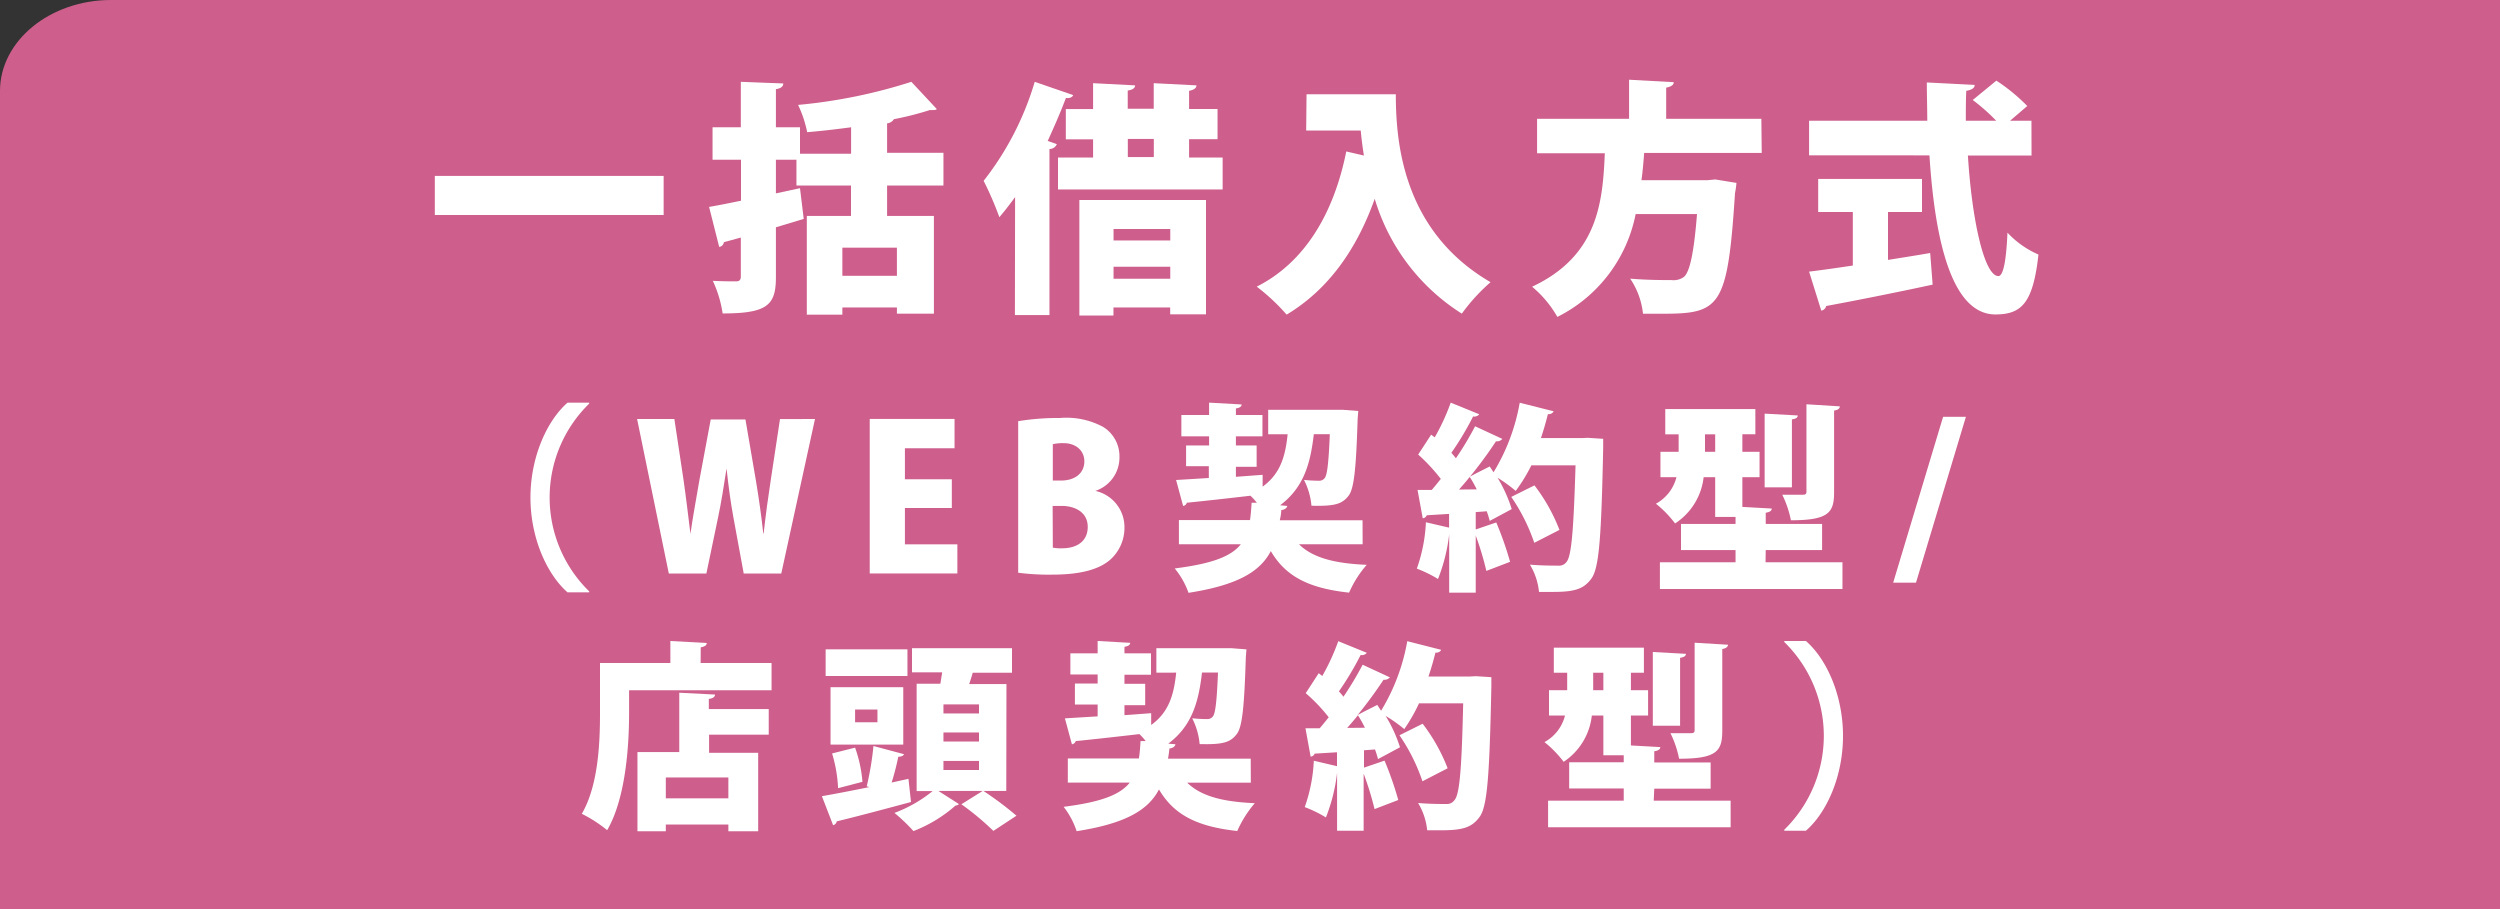
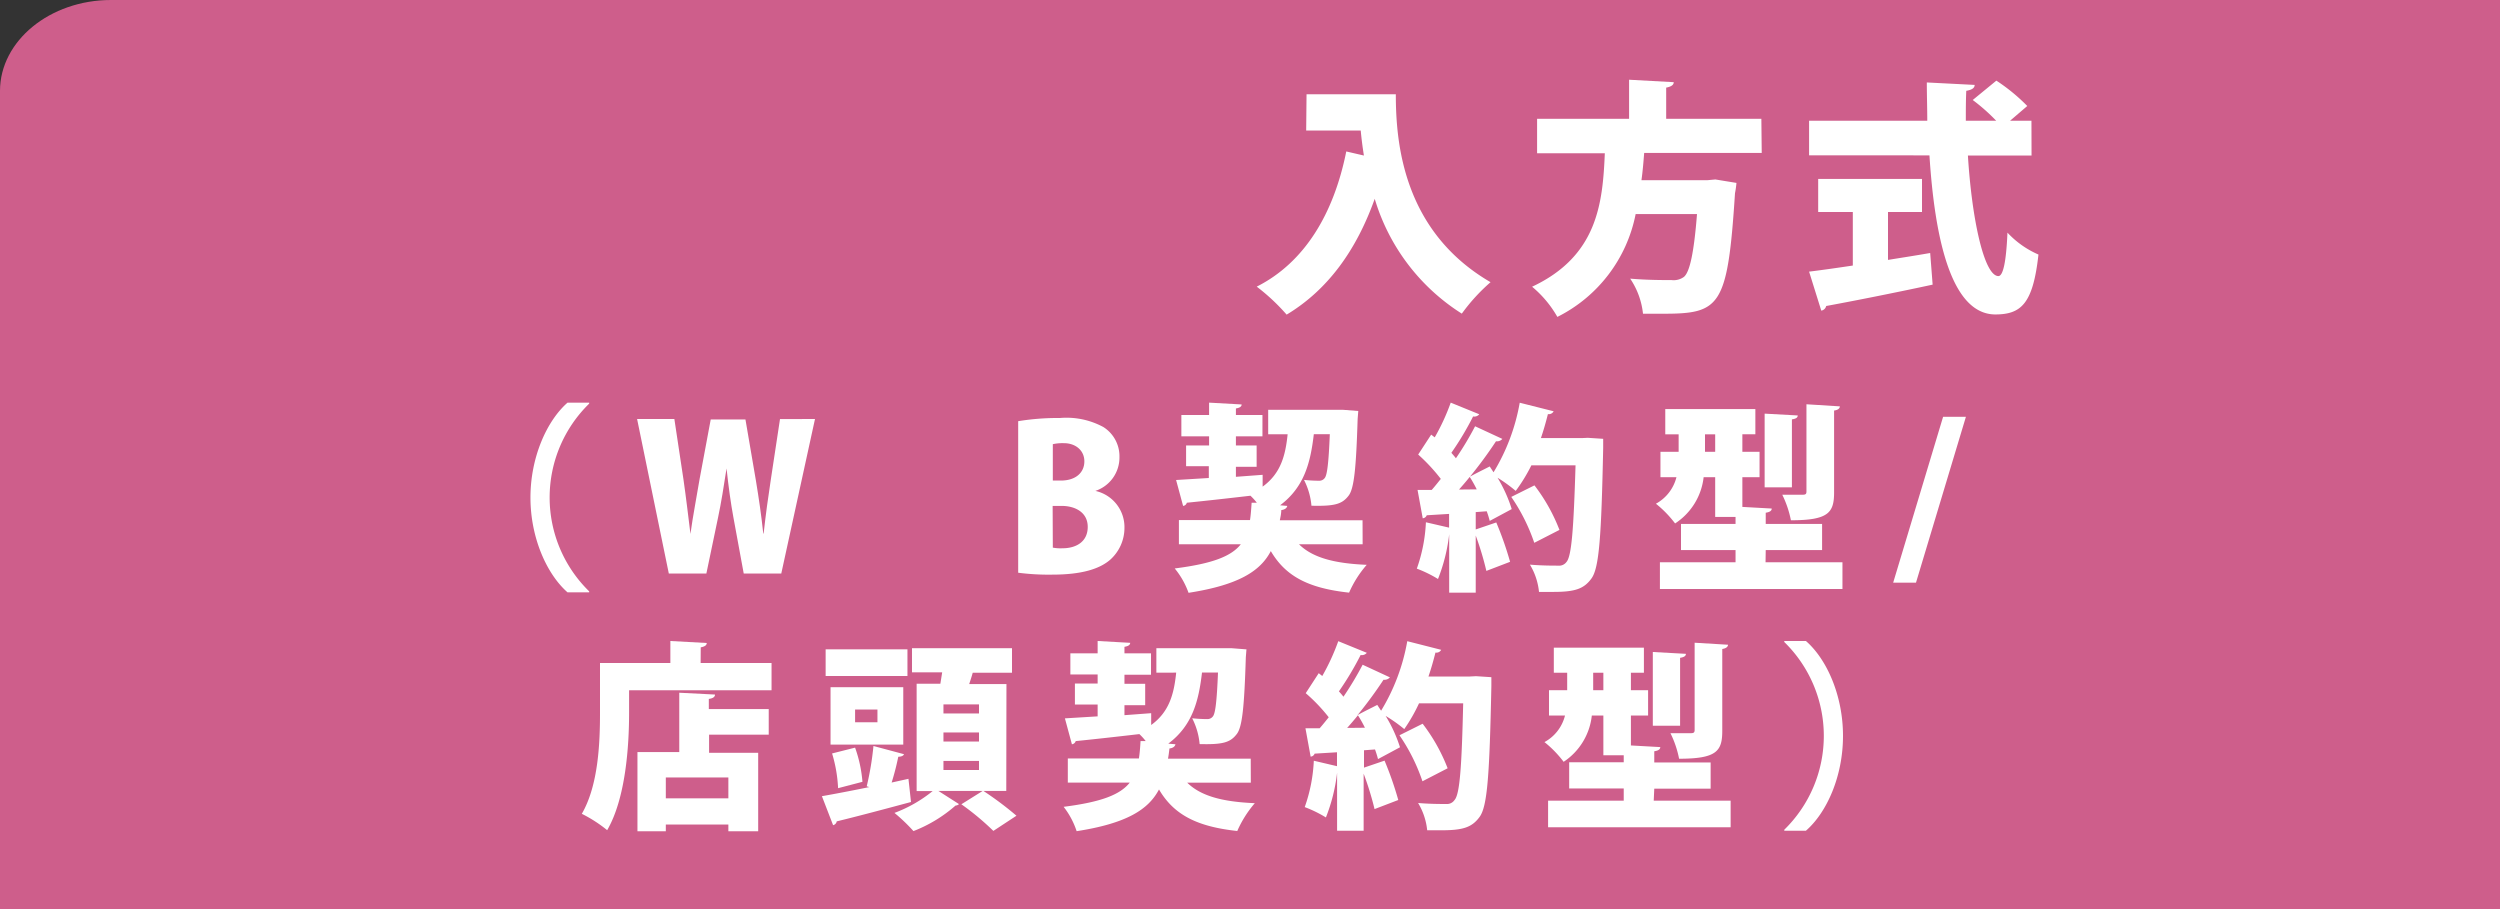
<svg xmlns="http://www.w3.org/2000/svg" width="275" height="100" viewBox="0 0 275 100">
  <rect x="0" y="0" width="275" height="100" fill="#333333" stroke="none" />
  <defs>
    <style>.cls-1{fill:#ce5e8b;}.cls-2{fill:#fff;}</style>
  </defs>
  <g id="レイヤー_2" data-name="レイヤー 2">
    <g id="レイヤー_1-2" data-name="レイヤー 1">
      <path class="cls-1" d="M275,0H12.21C5.49,0,0,4.5,0,10v90H275V0Z" />
-       <path class="cls-2" d="M47.83,19.35H73v4.3H47.83Z" />
-       <path class="cls-2" d="M103.78,20.41h-6.2v3.34h5.15V34.5H98.66v-.68h-6v.79H88.75V23.75h4.86V20.41h-6V17.57H85.35v3.7L88,20.7l.41,3.38L85.35,25v5.48c0,3.05-.89,4-5.86,4a13,13,0,0,0-1.08-3.59c1,.06,2.19.06,2.56.06s.52-.16.52-.54V26.13l-1.87.51a.57.57,0,0,1-.51.52L78,22.76c1-.17,2.19-.41,3.51-.68V17.57H78.38V14h3.11v-5l4.67.18c0,.33-.25.54-.81.63V14H88v2.91h5.62V14c-1.62.22-3.27.41-4.83.54a12.91,12.91,0,0,0-1-3A58.1,58.1,0,0,0,100.25,9l2.8,3c-.13.11-.24.11-.78.11a34,34,0,0,1-3.94,1,1,1,0,0,1-.75.46v3.24h6.2Zm-5.12,9.93v-3.1h-6v3.1Z" />
-       <path class="cls-2" d="M111.66,21.68c-.57.78-1.14,1.53-1.73,2.21a36.61,36.61,0,0,0-1.73-4A32.57,32.57,0,0,0,113.82,9l4.23,1.46c-.1.24-.37.37-.8.32-.6,1.59-1.3,3.19-2,4.72l1,.36a.86.86,0,0,1-.81.53V34.66h-3.8Zm19.14-4.35h3.69v3.51H116.38V17.33h3.86v-2h-3V12h3V9.15l4.62.24c0,.3-.27.49-.81.57v2h2.86V9.15l4.7.24c0,.3-.27.49-.81.6v2h3.13v3.32H130.8ZM118.73,34.71V22h13.93V34.58h-3.94v-.76h-6.24v.89Zm10-9.52h-6.24v1.26h6.24Zm-6.24,5.47h6.24V29.34h-6.24Zm1.57-15.38v2h2.86v-2Z" />
      <path class="cls-2" d="M143.72,10.37h9.82c0,5.31.78,15.06,10.42,20.67a20.54,20.54,0,0,0-3.16,3.46,22.58,22.58,0,0,1-9.58-12.63c-2,5.61-5.13,10-9.69,12.74a22.18,22.18,0,0,0-3.29-3.08c5.26-2.65,8.47-8,9.85-14.87l1.94.45c-.16-1-.27-1.89-.35-2.75h-6Z" />
      <path class="cls-2" d="M193.79,16.82H180.86c-.08,1-.16,2-.3,3h7.27l.86-.08,2.32.38a10.21,10.21,0,0,1-.16,1.13c-.81,12.53-1.62,13.26-7.94,13.26-.67,0-1.43,0-2.18,0a8.46,8.46,0,0,0-1.41-3.86c1.84.16,3.73.16,4.56.16a1.92,1.92,0,0,0,1.35-.35c.65-.54,1.11-2.7,1.44-6.91h-6.75a16.1,16.1,0,0,1-8.61,11.31,12.06,12.06,0,0,0-2.78-3.32c7.18-3.37,7.77-9.15,8-14.68h-7.45V13.07h10.12V8.77l4.91.27c0,.3-.27.49-.83.6v3.43h10.47Z" />
      <path class="cls-2" d="M207.68,23.32v5.27c1.54-.25,3.1-.49,4.64-.76l.27,3.48c-4.26.92-8.77,1.81-11.71,2.35a.66.66,0,0,1-.54.51L199,29.88c1.32-.16,3-.4,4.81-.67V23.32H200V19.68h11.42v3.64Zm15.79-6.21h-7c.43,7,1.78,13.23,3.35,13.26.51,0,.86-1.49,1-4.78A10.17,10.17,0,0,0,224.23,28c-.6,5.45-1.92,6.59-4.78,6.59-4.78-.06-6.62-8.21-7.21-17.5H199V13.28h13c0-1.4-.05-2.81-.05-4.21l5.26.27c0,.35-.3.54-.92.65-.05,1.08-.05,2.18-.05,3.29h3.34A20.78,20.78,0,0,0,217,11l2.6-2.13A20.29,20.29,0,0,1,223,11.66l-1.89,1.62h2.35Z" />
      <path class="cls-2" d="M64.81,44.4a14.43,14.43,0,0,0,0,20.65v.11H62.43c-2.28-2-4.08-6-4.08-10.43s1.8-8.44,4.08-10.44h2.38Z" />
      <path class="cls-2" d="M89.65,46.09l-3.71,17H81.81l-1.14-6.2c-.29-1.58-.53-3.32-.75-5.36h0c-.31,2-.58,3.73-.93,5.38l-1.29,6.18H73.57l-3.49-17h4.1l1,6.64c.29,2,.53,4.08.77,6h0c.27-2,.66-3.93,1-6l1.23-6.59H82l1.15,6.72c.33,2,.59,3.78.81,5.83H84c.22-2,.49-4,.8-6l1-6.59Z" />
-       <path class="cls-2" d="M105.31,63.08H95.67v-17H105v3.23H99.54v3.41h5.16v3.16H99.54v4h5.77Z" />
      <path class="cls-2" d="M120.49,54a4.08,4.08,0,0,1,3.2,4.07,4.69,4.69,0,0,1-1.58,3.51c-1.16,1-3.1,1.63-6.37,1.63A26,26,0,0,1,112,63V46.33a27,27,0,0,1,4.59-.35,8.5,8.5,0,0,1,4.79,1,3.8,3.8,0,0,1,1.76,3.3A3.87,3.87,0,0,1,120.49,54Zm-3.78-1.14c1.62,0,2.57-.88,2.57-2.11s-1-2-2.24-2a4.9,4.9,0,0,0-1.23.11v4Zm-.9,7.38a4.64,4.64,0,0,0,1.07.07c1.47,0,2.77-.7,2.77-2.35s-1.45-2.31-2.86-2.31h-1Z" />
      <path class="cls-2" d="M149.89,59.87h-7c1.47,1.45,3.82,2.11,7.45,2.26a11.93,11.93,0,0,0-1.94,3.06c-4.53-.49-7-1.83-8.61-4.57-1.14,2.19-3.52,3.73-9.05,4.59a8.92,8.92,0,0,0-1.52-2.68c4.17-.53,6.22-1.34,7.27-2.66h-6.81V57.21h7.82c.09-.57.13-1.21.18-1.91l.57,0a6.55,6.55,0,0,0-.7-.77c-2.66.31-5.28.6-7,.77a.47.47,0,0,1-.41.35l-.77-2.85,3.6-.22v-1.3h-2.5V49H133V48h-3.05V45.65H133V44.29l3.58.2c0,.22-.19.37-.63.44v.72h2.92V48h-2.92v1h2.28v2.35h-2.28v1.1l2.94-.22,0,1.3c2-1.45,2.51-3.43,2.75-5.76H139.5V45.08h7.56l.68,0,1.67.13-.07.88c-.17,5.45-.39,7.67-1,8.44-.72.94-1.56,1.16-4.08,1.1a7.73,7.73,0,0,0-.82-2.84c.68.07,1.26.09,1.63.09a.74.74,0,0,0,.66-.31c.26-.35.42-1.62.55-4.81h-1.76c-.35,3-1,5.8-3.71,7.82l.79.07c-.05.24-.27.41-.66.46,0,.39-.09.77-.16,1.12h9.1Z" />
      <path class="cls-2" d="M174.66,48.16l1.69.11c0,.24,0,.68,0,1-.2,9.75-.44,13.18-1.28,14.35s-1.84,1.49-4.2,1.49c-.52,0-1.05,0-1.58,0a7.16,7.16,0,0,0-1-3c1.32.11,2.51.11,3.1.11a1,1,0,0,0,.92-.4c.57-.63.79-3.69,1-10.63h-4.86A18.66,18.66,0,0,1,166.73,54a16.67,16.67,0,0,0-2-1.45A15.56,15.56,0,0,1,166.29,56l-2.42,1.3a10.39,10.39,0,0,0-.33-1.06l-1.21.09v1.91l2.26-.77a37.2,37.2,0,0,1,1.52,4.33l-2.61,1a33.13,33.13,0,0,0-1.17-3.89v6.28h-2.92V58.77h0a19.25,19.25,0,0,1-1.23,4.92,13.61,13.61,0,0,0-2.33-1.14,17.52,17.52,0,0,0,1-5.1l2.55.59V56.53l-2.46.15a.5.5,0,0,1-.44.33l-.57-3.12h1.56c.33-.37.66-.79,1-1.21A19.87,19.87,0,0,0,156,50l1.43-2.19.39.3a23.54,23.54,0,0,0,1.76-3.82l3.14,1.28a.7.7,0,0,1-.68.24,32.41,32.41,0,0,1-2.39,4c.17.2.35.4.5.6a34,34,0,0,0,2.11-3.52l3,1.39a.79.79,0,0,1-.7.26,47,47,0,0,1-2.86,3.89h0c.72-.4,1.45-.75,2.17-1.12l.42.64a22,22,0,0,0,2.88-7.65l3.73.94a.59.59,0,0,1-.63.31c-.22.88-.47,1.76-.77,2.64H174Zm-12.22,5.67a13.62,13.62,0,0,0-.77-1.37c-.39.49-.79.95-1.18,1.39Zm6.33,5.88a20.52,20.52,0,0,0-2.53-5.05l2.55-1.27a19.67,19.67,0,0,1,2.75,4.9Z" />
      <path class="cls-2" d="M194.21,61.85h8.46v2.94H182.59V61.85h8.32V60.51h-6V57.63h6v-.77h-2.24V52.49H187.4a7,7,0,0,1-3.14,5.09,12,12,0,0,0-2.11-2.17,4.6,4.6,0,0,0,2.26-2.92h-1.76V49.7h2V47.78h-1.47V45h9.91v2.77h-1.43V49.7h1.89v2.79h-1.89v3.27l3.23.18c0,.24-.2.39-.66.46v1.23h6.2v2.88h-6.2ZM187.55,49.7h1.12V47.78h-1.12Zm10.2-4c0,.24-.2.37-.64.43v7.48h-3V45.5Zm4.63-1c0,.22-.19.4-.63.46v9c0,2.24-.62,3.07-4.75,3.07a11.23,11.23,0,0,0-.95-2.81c.86,0,1.94,0,2.25,0s.41-.08.41-.35v-9.6Z" />
      <path class="cls-2" d="M210.76,64.09h-2.51l5.49-18.24h2.51Z" />
      <path class="cls-2" d="M77.07,72.93h7.8v3H69.2V78.4c0,3.67-.37,9.4-2.41,12.92A15,15,0,0,0,64,89.52c1.84-3.17,2-7.89,2-11.12V72.93h7.74V70.51l4,.22c0,.24-.2.39-.66.48Zm1.58,3.47c0,.26-.22.42-.68.48V78h6.59v2.81H78v2H83.4v8.63H80.12v-.74H73.24v.74H70.12V82.73h4.6V76.2Zm1.47,11.42v-2.3H73.24v2.3Z" />
      <path class="cls-2" d="M99.93,85.67l.28,2.55c-3,.81-6.1,1.63-8.17,2.13a.52.52,0,0,1-.4.42l-1.23-3.19c1.37-.24,3.21-.59,5.21-1l-.28-.09a32.23,32.23,0,0,0,.74-4.43l3.36.9c-.06.17-.28.28-.63.28a27.69,27.69,0,0,1-.73,2.84Zm-.11-14.24v2.93h-9V71.43Zm-.46,4.16v6.32h-8V75.59Zm-5.3,6.65A14.63,14.63,0,0,1,94.87,86l-2.68.7a15.64,15.64,0,0,0-.66-3.82Zm2.46-2.79v-1.4H94.06v1.4ZM110.69,87h-2.52a36.31,36.31,0,0,1,3.64,2.73l-2.54,1.67a29,29,0,0,0-3.52-2.93L108.1,87h-4.88l2.27,1.45a.59.59,0,0,1-.38.16,15.45,15.45,0,0,1-4.63,2.81,19.24,19.24,0,0,0-2.09-2,14.94,14.94,0,0,0,4.2-2.4h-1.76V75.21h2.61l.2-1.25h-3.32V71.3h11V74H107c-.11.4-.24.81-.39,1.25h4.1Zm-3-8.52v-1h-3.91v1Zm0,3.09v-1h-3.91v1Zm0,3.13v-1h-3.91v1Z" />
      <path class="cls-2" d="M137.59,86.09h-7c1.47,1.45,3.82,2.11,7.44,2.26a12.17,12.17,0,0,0-1.93,3.06c-4.52-.49-7-1.83-8.61-4.57-1.15,2.19-3.52,3.73-9.06,4.59A8.8,8.8,0,0,0,117,88.75c4.17-.53,6.22-1.34,7.27-2.66h-6.81V83.43h7.82c.09-.57.14-1.21.18-1.91l.57,0a6.55,6.55,0,0,0-.7-.77c-2.66.31-5.28.6-7,.77a.5.5,0,0,1-.42.35l-.77-2.85,3.6-.22v-1.3h-2.5V75.19h2.5v-1h-3V71.87h3V70.51l3.58.2c0,.22-.19.37-.63.44v.72h2.92v2.35h-2.92v1h2.28v2.35h-2.28v1.1l2.94-.22,0,1.3c2-1.45,2.51-3.43,2.75-5.76H127.2V71.3h7.56l.68,0,1.67.13-.07.88c-.17,5.45-.39,7.67-1,8.44-.72.94-1.56,1.16-4.08,1.1a7.73,7.73,0,0,0-.82-2.84c.68.07,1.26.09,1.63.09a.75.75,0,0,0,.66-.31c.26-.35.42-1.62.55-4.81h-1.76c-.35,3-1,5.8-3.71,7.82l.79.07c-.05.24-.27.42-.66.46-.05.4-.09.77-.16,1.12h9.1Z" />
      <path class="cls-2" d="M162.36,74.38l1.69.11c0,.24,0,.68,0,1-.2,9.76-.44,13.18-1.28,14.35s-1.84,1.49-4.19,1.49c-.53,0-1.06,0-1.59,0a7.16,7.16,0,0,0-1-3c1.32.11,2.51.11,3.1.11A1,1,0,0,0,160,88c.58-.63.79-3.69.95-10.63h-4.86a18.66,18.66,0,0,1-1.62,2.83,16.67,16.67,0,0,0-2.05-1.45A15.56,15.56,0,0,1,154,82.2l-2.42,1.3a10.39,10.39,0,0,0-.33-1.06l-1.21.09v1.91l2.26-.77A37.2,37.2,0,0,1,153.81,88l-2.61,1A33.13,33.13,0,0,0,150,85.1v6.28h-2.92V85h0a19.25,19.25,0,0,1-1.23,4.92,13.61,13.61,0,0,0-2.33-1.14,17.52,17.52,0,0,0,1-5.1l2.55.6V82.75l-2.46.15a.5.5,0,0,1-.44.33l-.57-3.12h1.56c.33-.37.66-.79,1-1.21a18.64,18.64,0,0,0-2.53-2.65l1.43-2.2.39.31a24,24,0,0,0,1.76-3.83l3.14,1.28a.7.7,0,0,1-.68.24,33.28,33.28,0,0,1-2.39,4c.17.19.35.39.5.59a35.91,35.91,0,0,0,2.11-3.52l3,1.39a.79.79,0,0,1-.7.26,47,47,0,0,1-2.86,3.89h0c.72-.4,1.45-.75,2.17-1.12l.42.64a22,22,0,0,0,2.88-7.65l3.73.95a.58.58,0,0,1-.63.3c-.22.88-.47,1.76-.77,2.64h4.46Zm-12.22,5.67a13.62,13.62,0,0,0-.77-1.37c-.39.49-.79.95-1.18,1.39Zm6.33,5.89a20.4,20.4,0,0,0-2.53-5.06l2.55-1.27a19.67,19.67,0,0,1,2.75,4.9Z" />
      <path class="cls-2" d="M181.91,88.07h8.46V91H170.29V88.07h8.32V86.73h-6V83.85h6v-.77h-2.24V78.71H175.1A7,7,0,0,1,172,83.8a12,12,0,0,0-2.11-2.17,4.57,4.57,0,0,0,2.26-2.92h-1.76V75.92h2V74h-1.47V71.24h9.91V74h-1.43v1.92h1.89v2.79h-1.89V82l3.23.18c0,.24-.2.39-.66.46v1.23h6.2v2.88h-6.2Zm-6.66-12.15h1.12V74h-1.12Zm10.2-4c0,.24-.2.37-.64.44v7.47h-3V71.72Zm4.63-1c0,.22-.2.4-.63.47v9c0,2.24-.62,3.07-4.75,3.07a11.23,11.23,0,0,0-.95-2.81c.86,0,1.94,0,2.25,0s.41-.08.41-.35v-9.6Z" />
      <path class="cls-2" d="M196.27,91.27a14.43,14.43,0,0,0,0-20.65v-.11h2.38c2.3,2,4.08,6,4.08,10.44s-1.78,8.43-4.08,10.43h-2.38Z" />
    </g>
  </g>
</svg>